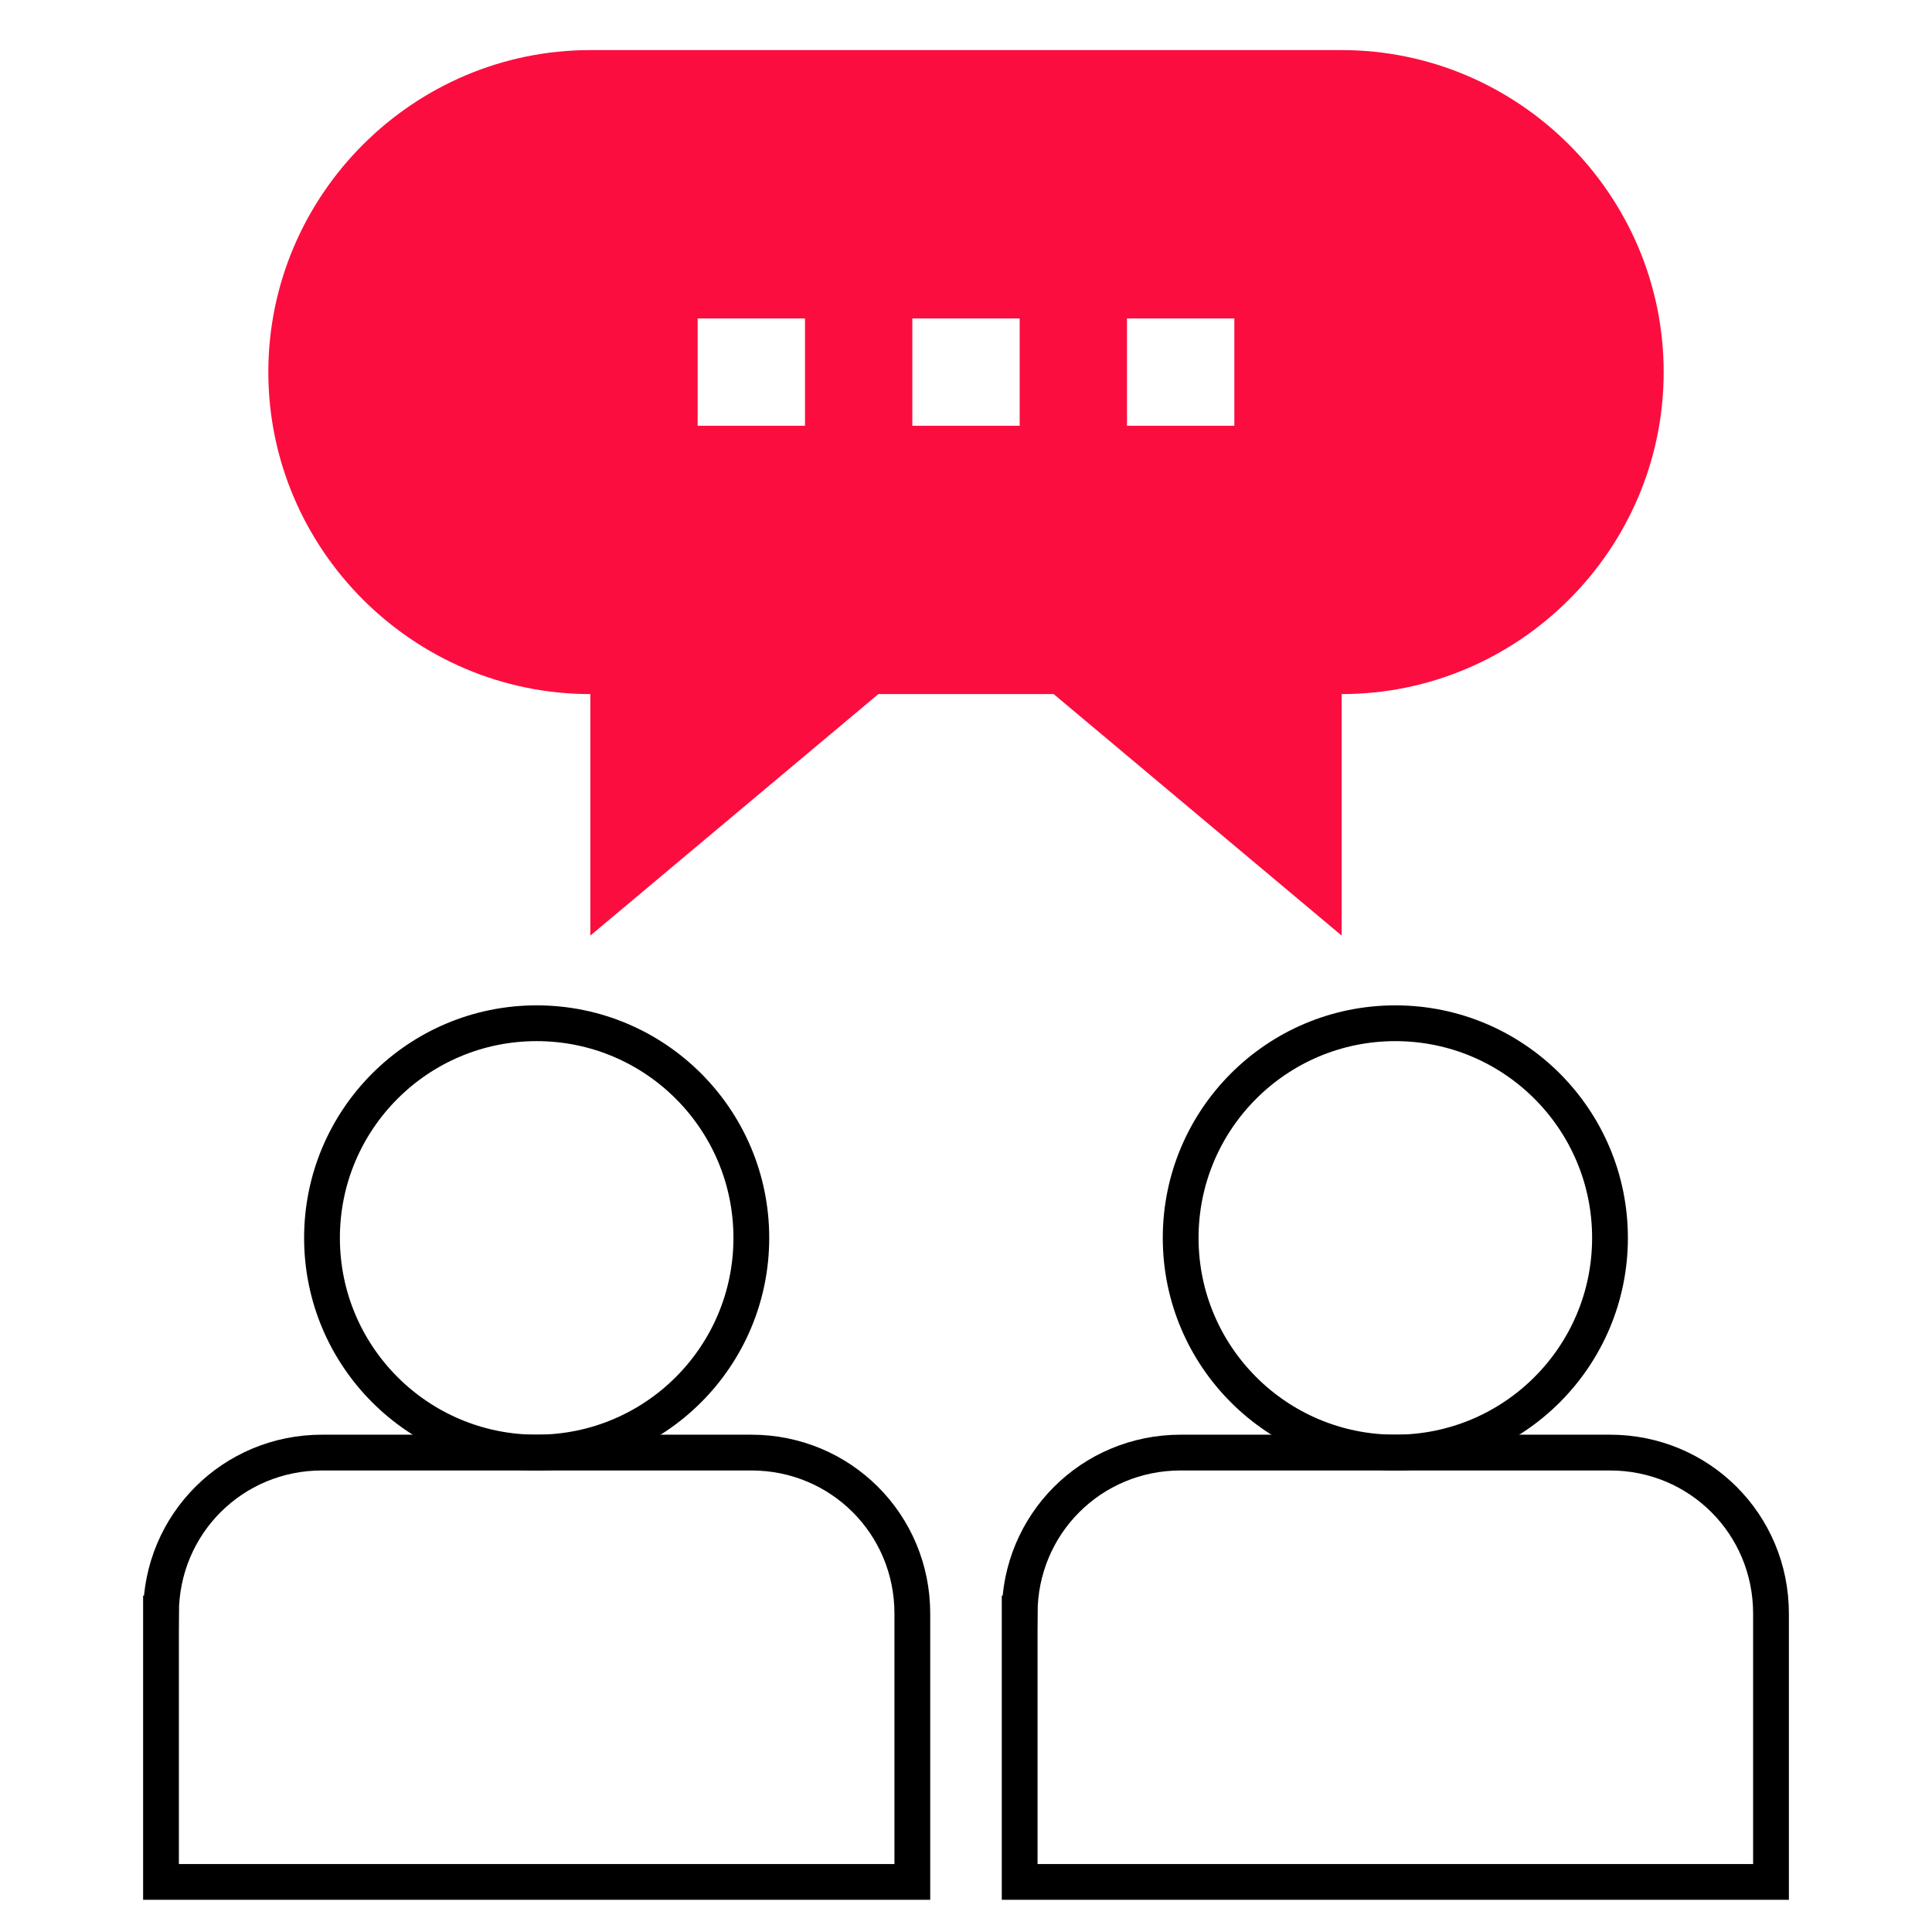
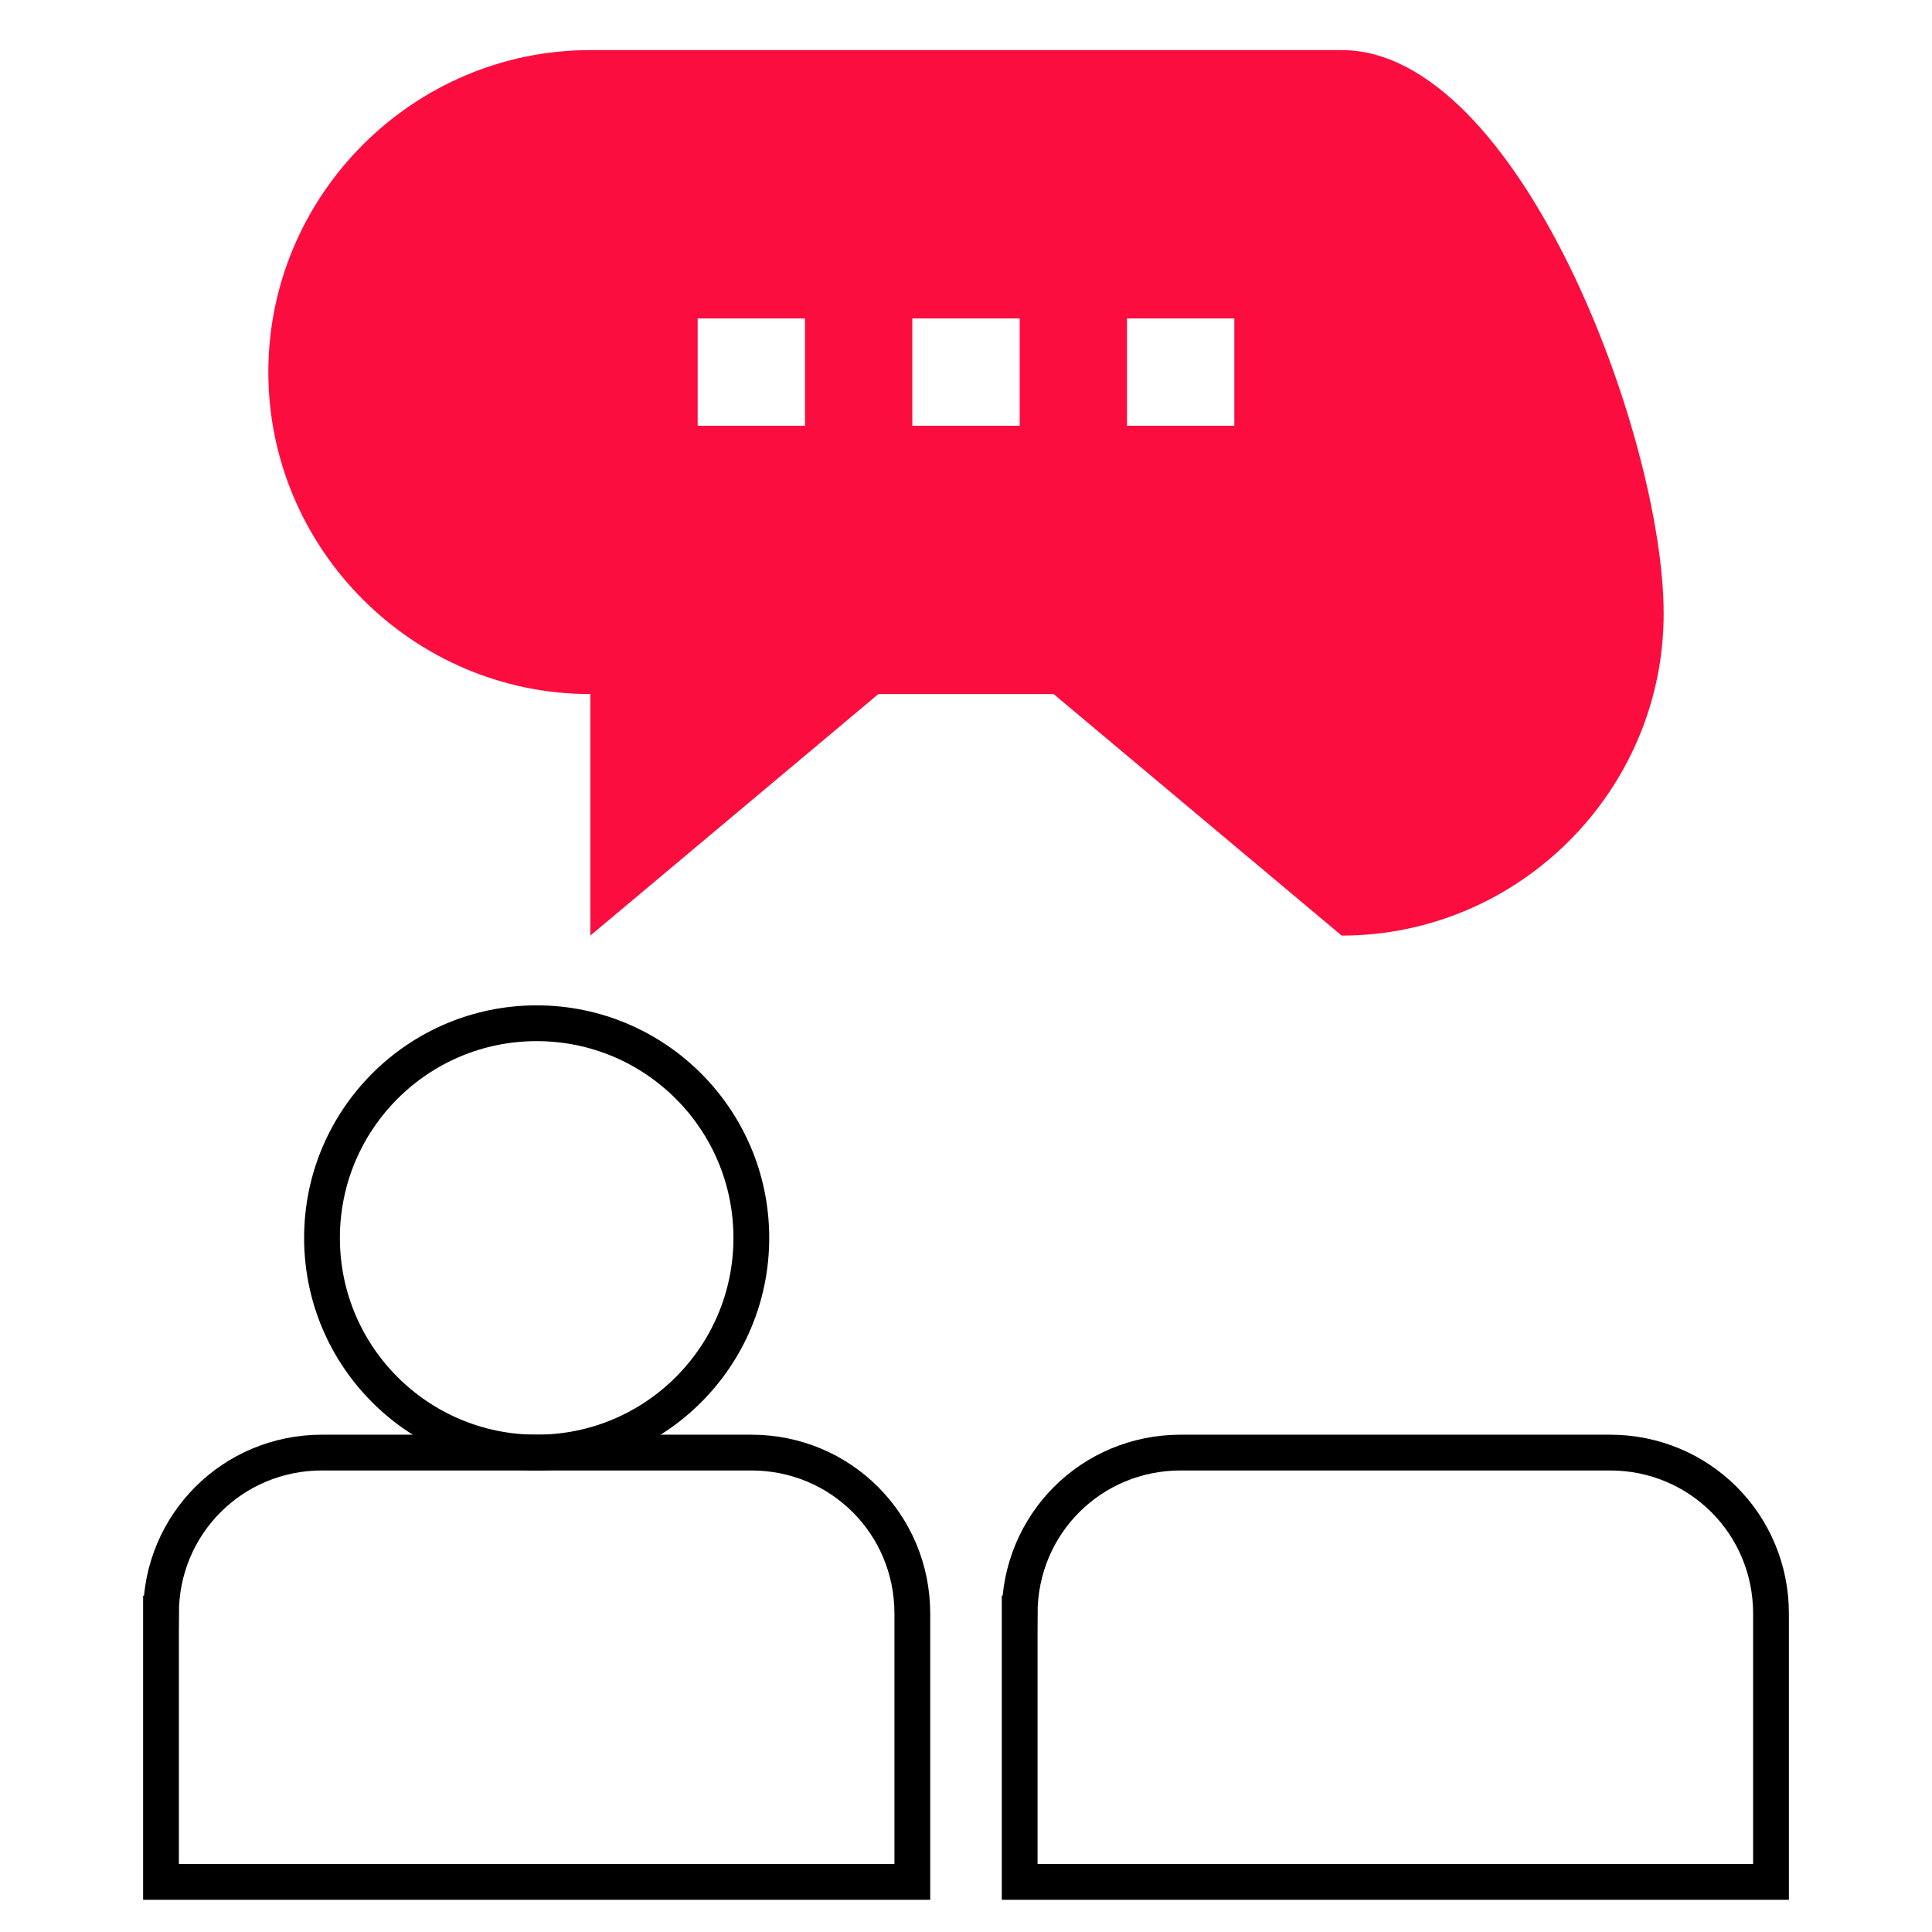
<svg xmlns="http://www.w3.org/2000/svg" id="Layer_1" data-name="Layer 1" version="1.1" viewBox="0 0 108 108">
  <defs>
    <style>
      .cls-1 {
        stroke: #000;
        stroke-miterlimit: 10;
        stroke-width: 2px;
      }

      .cls-1, .cls-2 {
        fill: none;
      }

      .cls-2, .cls-3 {
        stroke-width: 0px;
      }

      .cls-4 {
        clip-path: url(#clippath);
      }

      .cls-3 {
        fill: #fb0e3f;
      }
    </style>
    <clipPath id="clippath">
      <rect class="cls-2" width="108" height="108" />
    </clipPath>
  </defs>
  <g class="cls-4">
    <g>
      <path class="cls-1" d="M9,90.2v15h42v-15c0-5-4-9-9-9h-24c-5,0-9,4-9,9Z" />
      <circle class="cls-1" cx="30" cy="69.2" r="12" />
      <path class="cls-1" d="M57,90.2v15h42v-15c0-5-4-9-9-9h-24c-5,0-9,4-9,9Z" />
-       <circle class="cls-1" cx="78" cy="69.2" r="12" />
-       <path class="cls-3" d="M15,20.8c0,9.9,8.1,18,18,18v13.5l16.1-13.5h9.8l16.1,13.5v-13.5c9.9,0,18-8.1,18-18S84.9,2.8,75,2.8h-42c-9.9,0-18,8.1-18,18ZM63,17.8h6v6h-6v-6ZM51,17.8h6v6h-6v-6ZM39,17.8h6v6h-6v-6Z" />
+       <path class="cls-3" d="M15,20.8c0,9.9,8.1,18,18,18v13.5l16.1-13.5h9.8l16.1,13.5c9.9,0,18-8.1,18-18S84.9,2.8,75,2.8h-42c-9.9,0-18,8.1-18,18ZM63,17.8h6v6h-6v-6ZM51,17.8h6v6h-6v-6ZM39,17.8h6v6h-6v-6Z" />
    </g>
  </g>
</svg>